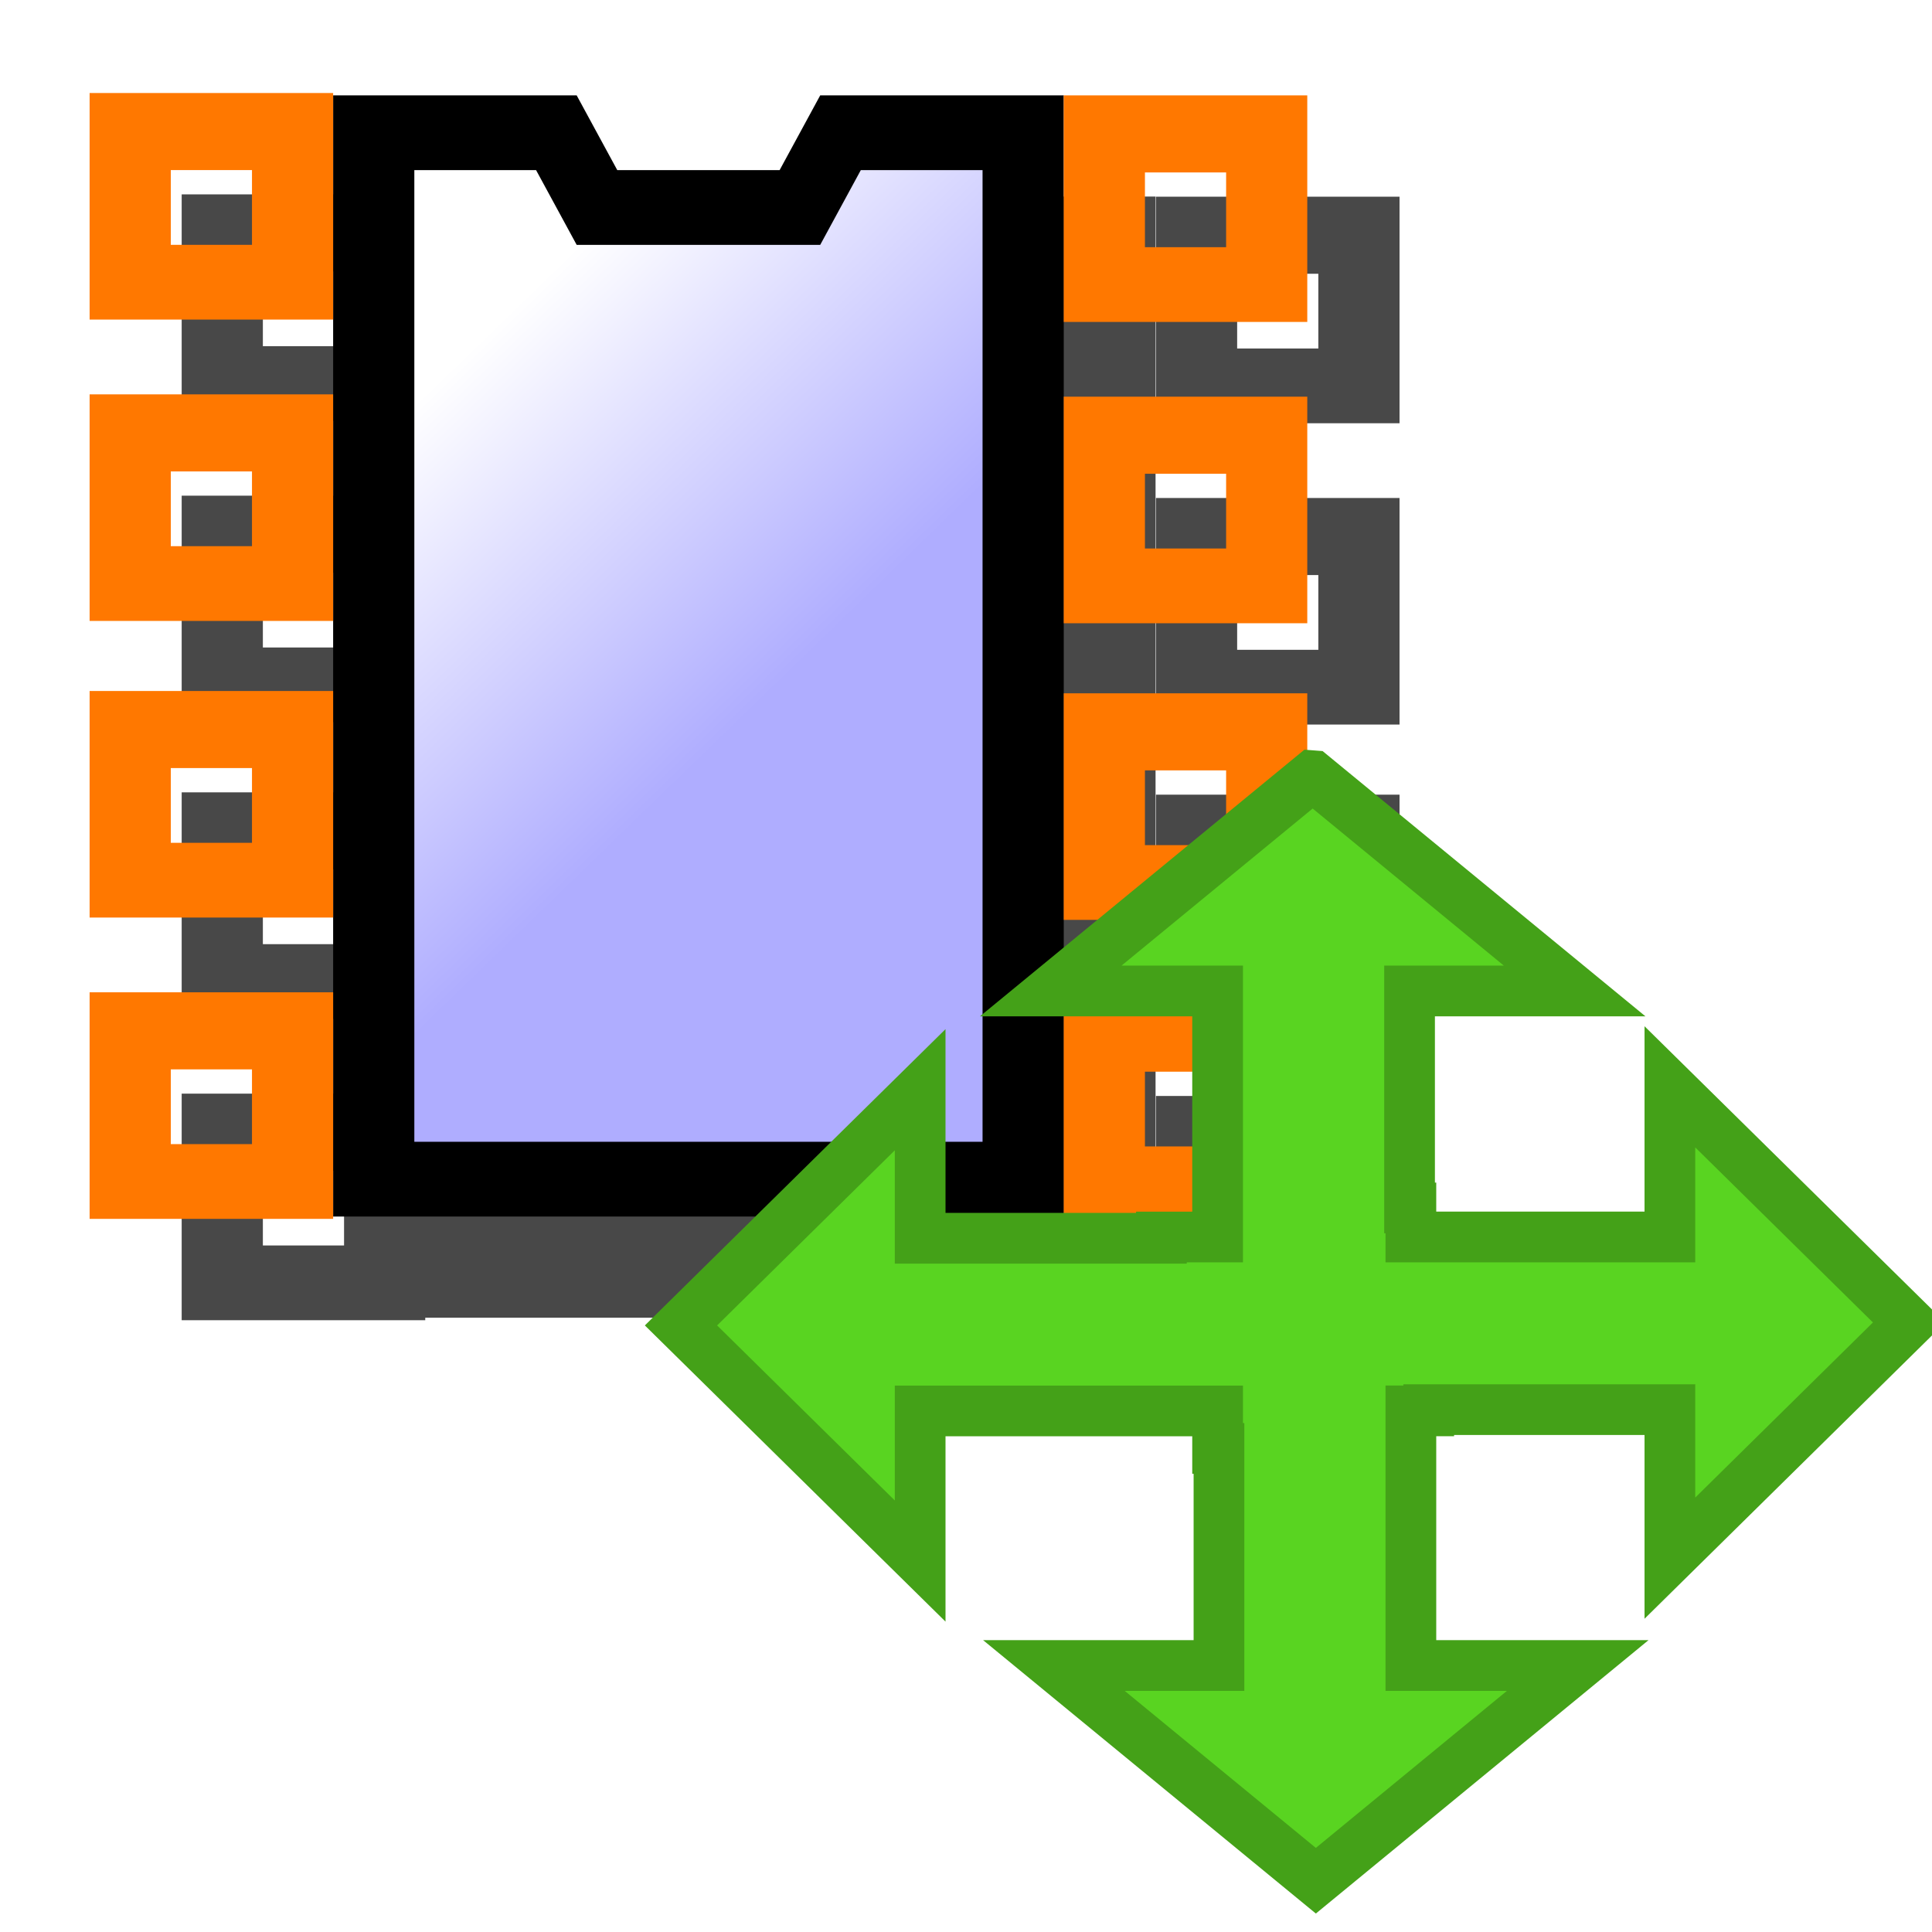
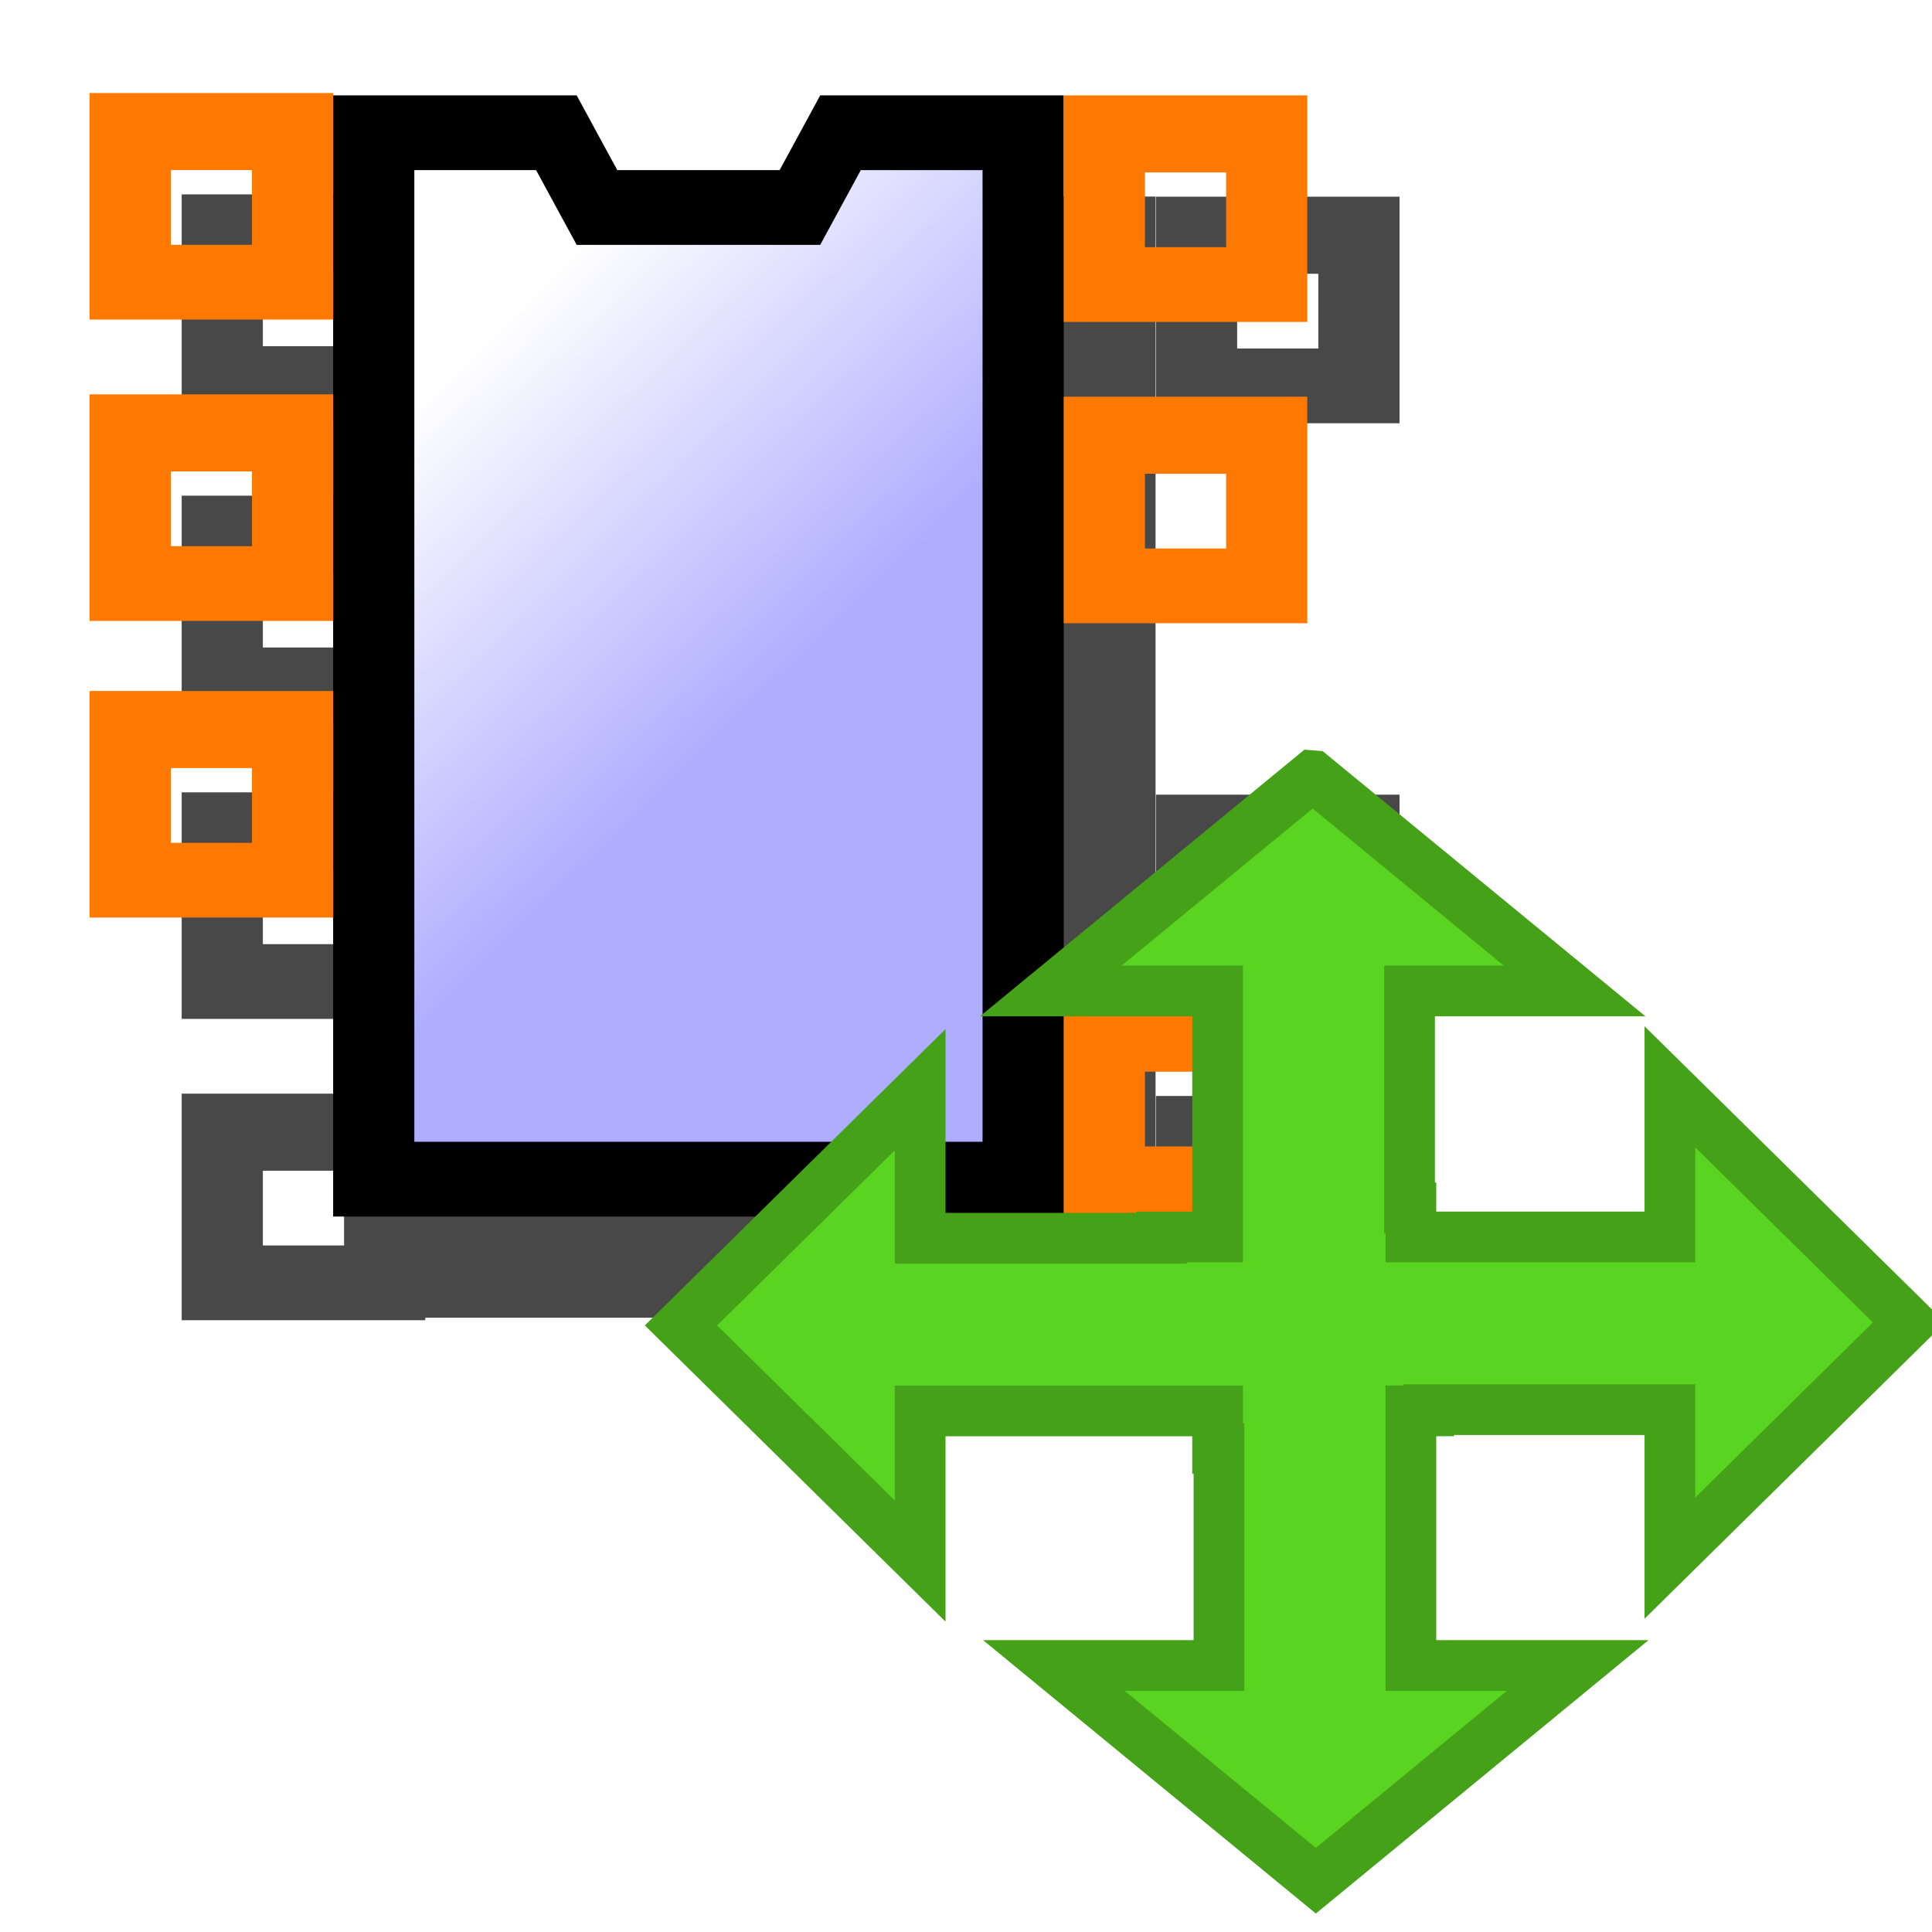
<svg xmlns="http://www.w3.org/2000/svg" height="48" width="48" version="1.1">
  <defs>
    <filter id="c" height="1.258" width="1.241" color-interpolation-filters="sRGB" y="-.129" x="-.12">
      <feGaussianBlur stdDeviation="1.625" />
    </filter>
    <linearGradient id="d" y2="36.848" gradientUnits="userSpaceOnUse" x2="41.355" gradientTransform="matrix(1.441,0,0,2.998,-102.04,-72.032)" y1="32.207" x1="39.182">
      <stop stop-color="#fff" offset="0" />
      <stop stop-color="#afadff" offset="1" />
    </linearGradient>
  </defs>
  <g transform="matrix(2.938 0 0 2.2 1.856 -.48)">
    <rect fill-opacity="0" height="16" width="16" y="0" x="0" />
  </g>
  <g transform="matrix(.933 0 0 .929 57.194 -17.002)">
    <g opacity=".715" filter="url(#c)" transform="translate(.283 .707)">
      <path d="m-50.268 52.835 19.455-0-0-29.984-6.485 0-1.081 1.999-4.323-0-1.081-1.999-6.485 0 0 29.984z" />
      <g transform="matrix(2.162,0,0,1.999,-99.876,-68.034)">
        <path d="m19.949 45.436v3.031h3v-3.031h-3zm1 1.031h1v1h-1v-1z" />
        <path d="m19.949 49.467v3.031h3v-3.031h-3zm1 1.031h1v1h-1v-1z" />
        <path d="m19.949 53.436v3.031h3v-3.031h-3zm1 1.031h1v1h-1v-1z" />
        <path d="m19.949 57.467v3.031h3v-3.031h-3zm1 1.031h1v1h-1v-1z" />
        <path d="m31.949 45.467v3.031h3v-3.031h-3zm1 1.031h1v1h-1v-1z" />
-         <path d="m31.949 49.498v3.031h3v-3.031h-3zm1 1.031h1v1h-1v-1z" />
        <path d="m31.949 53.467v3.031h3v-3.031h-3zm1 1.031h1v1h-1v-1z" />
        <path d="m31.949 57.498v3.031h3v-3.031h-3zm1 1.031h1v1h-1v-1z" />
      </g>
    </g>
    <path d="m-52.43 50.836 19.455-0-0-29.984-6.485 0-1.081 1.999-4.323-0-1.081-1.999-6.485 0 0 29.984z" />
    <path fill="url(#d)" d="m-50.268 48.837h15.131v-25.986h-3.242l-1.081 1.999h-6.485l-1.081-1.999h-3.242v25.986z" />
    <path fill="#ff7800" d="m-58.915 20.789v6.059h6.485v-6.059h-6.485zm2.162 2.061h2.162v1.999h-2.162v-1.999z" />
    <path fill="#ff7800" d="m-58.915 28.848v6.059h6.485v-6.059h-6.485zm2.162 2.061h2.162v1.999h-2.162v-1.999z" />
    <path fill="#ff7800" d="m-58.915 36.781v6.059h6.485v-6.059h-6.485zm2.162 2.061h2.162v1.999h-2.162v-1.999z" />
-     <path fill="#ff7800" d="m-58.915 44.839v6.059h6.485v-6.059h-6.485zm2.162 2.061h2.162v1.999h-2.162v-1.999z" />
    <path fill="#ff7800" d="m-32.975 20.852v6.059h6.485v-6.059h-6.485zm2.162 2.061h2.162v1.999h-2.162v-1.999z" />
    <path fill="#ff7800" d="m-32.975 28.91v6.059h6.485v-6.059h-6.485zm2.162 2.061h2.162v1.999h-2.162v-1.999z" />
-     <path fill="#ff7800" d="m-32.975 36.843v6.059h6.485v-6.059h-6.485zm2.162 2.061h2.162v1.999h-2.162v-1.999z" />
    <path fill="#ff7800" d="m-32.975 44.901v6.059h6.485v-6.059h-6.485zm2.162 2.061h2.162v1.999h-2.162v-1.999z" />
  </g>
  <path d="m32.612 19.273-6.506 5.347h4.145v6.113h-1.396v0.031h-5.994v-3.69l-5.942 5.856 5.942 5.854v-3.73h7.39v0.932h0.034v5.393h-4.101l6.508 5.347 6.506-5.347h-4.145v-6.326h0.443v-0.031h5.992v3.69l5.942-5.856-5.942-5.854v3.73h-6.435v-0.721h-0.033v-5.391h4.101l-6.508-5.347z" fill-rule="evenodd" stroke="#44a118" stroke-width="1.26" fill="#59d421" />
</svg>